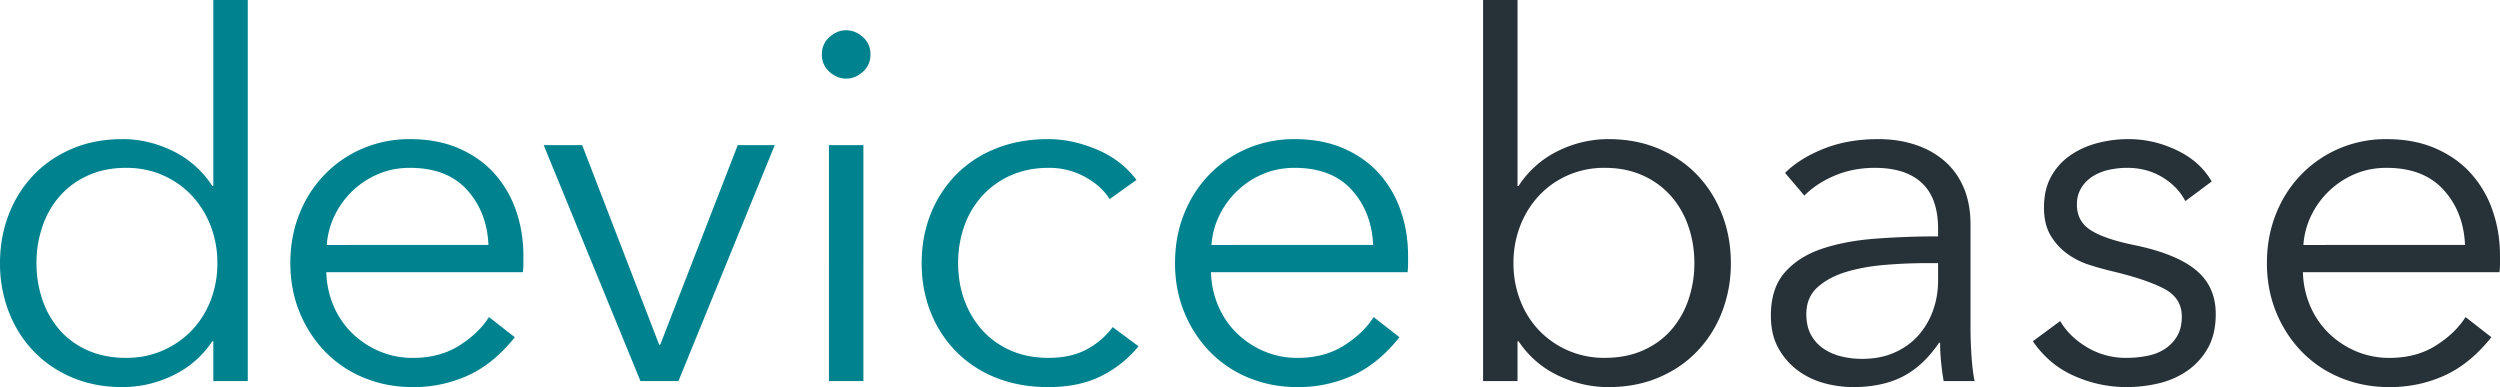
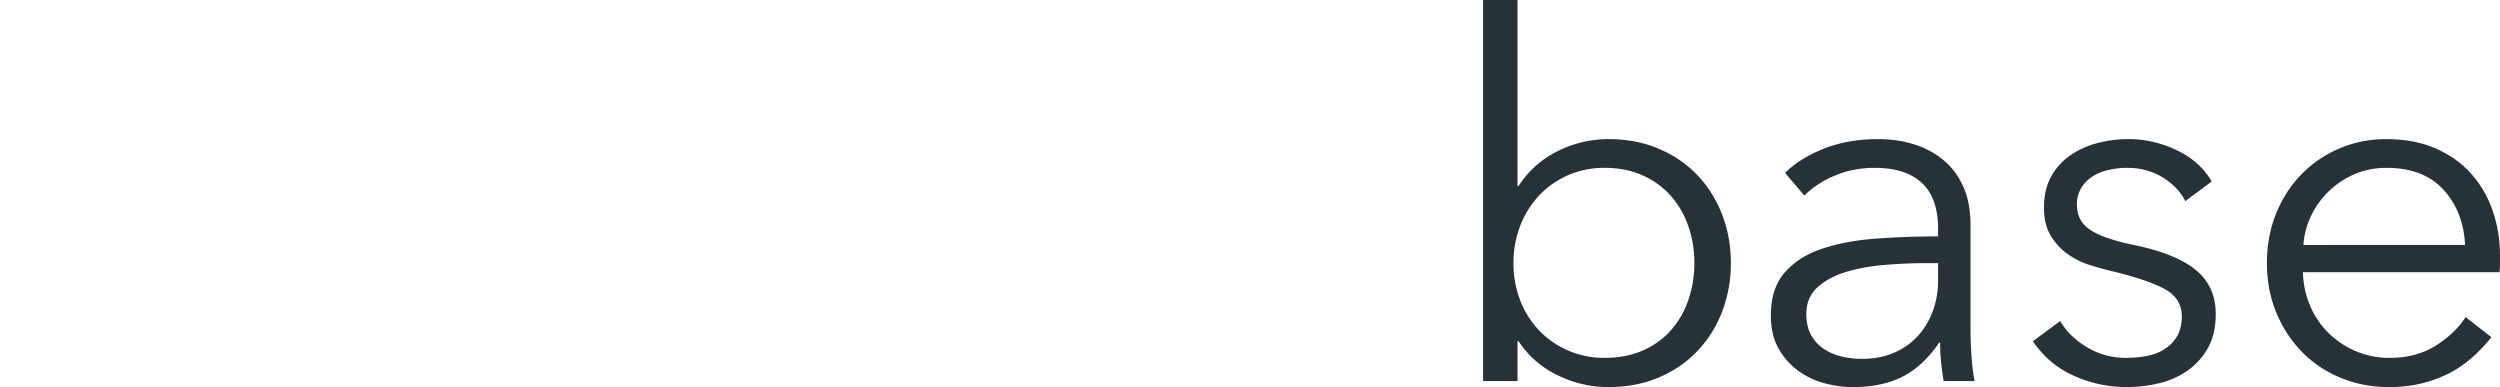
<svg xmlns="http://www.w3.org/2000/svg" fill-rule="evenodd" stroke-linejoin="round" stroke-miterlimit="2" clip-rule="evenodd" viewBox="0 0 155 24">
  <g fill-rule="nonzero">
-     <path fill="#00838f" d="M13.163 21.156a6.019 6.019 0 0 1-2.451 2.125 7.152 7.152 0 0 1-3.11.719c-1.152 0-2.193-.198-3.125-.594s-1.728-.937-2.388-1.625A7.318 7.318 0 0 1 .55 19.344 8.243 8.243 0 0 1 0 16.313c0-1.084.183-2.094.55-3.032a7.318 7.318 0 0 1 1.539-2.437c.66-.688 1.456-1.229 2.388-1.625s1.973-.594 3.125-.594c1.068 0 2.105.245 3.11.734a6.068 6.068 0 0 1 2.451 2.172h.063V0h2.136v23.625h-2.136v-2.469zM2.262 16.313c0 .812.126 1.578.377 2.296a5.53 5.53 0 0 0 1.084 1.875c.471.532 1.052.948 1.743 1.25s1.477.454 2.356.454c.817 0 1.571-.152 2.262-.454s1.288-.713 1.791-1.234a5.612 5.612 0 0 0 1.178-1.859 6.3 6.3 0 0 0 .424-2.328 6.3 6.3 0 0 0-.424-2.329 5.8 5.8 0 0 0-1.178-1.875c-.503-.531-1.1-.948-1.791-1.25s-1.445-.453-2.262-.453c-.879 0-1.665.157-2.356.469a5.103 5.103 0 0 0-1.743 1.266 5.53 5.53 0 0 0-1.084 1.875 6.913 6.913 0 0 0-.377 2.297zm28.022-1.125c-.063-1.376-.508-2.516-1.335-3.422-.828-.907-2.006-1.36-3.535-1.36-.712 0-1.371.13-1.979.391a5.275 5.275 0 0 0-2.701 2.594 4.907 4.907 0 0 0-.472 1.797l10.022-.001zm2.167.688v.469c0 .166-.01.343-.031.531H20.231c.021.729.168 1.417.44 2.063a5.202 5.202 0 0 0 1.131 1.687 5.462 5.462 0 0 0 1.696 1.141 5.242 5.242 0 0 0 2.105.422c1.11 0 2.068-.256 2.874-.766.807-.511 1.419-1.099 1.838-1.766l1.602 1.25c-.879 1.104-1.848 1.896-2.906 2.375a8.16 8.16 0 0 1-3.408.719c-1.089 0-2.1-.193-3.032-.578a7.103 7.103 0 0 1-2.403-1.61 7.613 7.613 0 0 1-1.586-2.437c-.388-.938-.581-1.958-.581-3.063 0-1.104.188-2.125.565-3.062a7.416 7.416 0 0 1 1.571-2.438 7.233 7.233 0 0 1 2.356-1.609 7.35 7.35 0 0 1 2.921-.578c1.152 0 2.168.193 3.048.578.879.386 1.612.906 2.199 1.563a6.714 6.714 0 0 1 1.335 2.297c.304.874.455 1.812.455 2.812zm9.613 7.749h-2.356L33.708 9h2.387l4.775 12.375h.063L45.74 9h2.293zm11.467 0h-2.137V9h2.137zm.439-20.25c0 .437-.157.797-.471 1.078s-.66.422-1.036.422c-.377 0-.723-.141-1.037-.422s-.471-.641-.471-1.078c0-.438.157-.797.471-1.078s.66-.422 1.037-.422c.376 0 .722.141 1.036.422s.471.641.471 1.078zm14.828 8.969c-.356-.563-.874-1.026-1.555-1.391a4.626 4.626 0 0 0-2.215-.547c-.858 0-1.633.151-2.324.453s-1.283.719-1.775 1.25a5.508 5.508 0 0 0-1.131 1.875 6.75 6.75 0 0 0-.393 2.329c0 .833.131 1.604.393 2.312s.633 1.328 1.115 1.859c.482.532 1.068.948 1.759 1.25s1.466.453 2.325.453c.942 0 1.738-.177 2.387-.531a4.868 4.868 0 0 0 1.603-1.375l1.602 1.188a6.997 6.997 0 0 1-2.309 1.843c-.911.459-2.006.688-3.283.688-1.194 0-2.272-.193-3.236-.578a7.177 7.177 0 0 1-2.466-1.61 7.292 7.292 0 0 1-1.586-2.437c-.377-.938-.566-1.958-.566-3.063 0-1.104.189-2.125.566-3.062a7.297 7.297 0 0 1 1.586-2.438 7.189 7.189 0 0 1 2.466-1.609c.964-.385 2.042-.578 3.236-.578.984 0 1.984.214 3 .641s1.838 1.057 2.466 1.89zm16.336 2.844c-.063-1.376-.508-2.516-1.335-3.422-.828-.907-2.006-1.36-3.535-1.36-.712 0-1.371.13-1.979.391a5.275 5.275 0 0 0-2.701 2.594 4.907 4.907 0 0 0-.472 1.797l10.022-.001zm2.167.688v.469c0 .166-.01.343-.031.531H75.081c.021.729.168 1.417.44 2.063a5.202 5.202 0 0 0 1.131 1.687 5.462 5.462 0 0 0 1.696 1.141 5.242 5.242 0 0 0 2.105.422c1.11 0 2.068-.256 2.874-.766.807-.511 1.419-1.099 1.838-1.766l1.602 1.25c-.879 1.104-1.848 1.896-2.906 2.375a8.16 8.16 0 0 1-3.408.719c-1.089 0-2.1-.193-3.032-.578a7.103 7.103 0 0 1-2.403-1.61 7.613 7.613 0 0 1-1.586-2.437c-.388-.938-.581-1.958-.581-3.063 0-1.104.188-2.125.565-3.062a7.416 7.416 0 0 1 1.571-2.438 7.233 7.233 0 0 1 2.356-1.609 7.35 7.35 0 0 1 2.921-.578c1.152 0 2.168.193 3.048.578.879.386 1.612.906 2.199 1.563a6.714 6.714 0 0 1 1.335 2.297c.304.874.455 1.812.455 2.812z" />
    <path fill="#263238" d="M94.087 21.156v2.469h-2.136V0h2.136v11.531h.063a6.065 6.065 0 0 1 2.45-2.172 7.032 7.032 0 0 1 3.11-.734c1.152 0 2.194.198 3.126.594s1.728.937 2.387 1.625c.66.687 1.173 1.5 1.54 2.437.366.938.55 1.948.55 3.032a8.264 8.264 0 0 1-.55 3.031 7.336 7.336 0 0 1-1.54 2.437c-.659.688-1.455 1.229-2.387 1.625S100.862 24 99.71 24c-1.068 0-2.105-.24-3.11-.719s-1.822-1.187-2.45-2.125zm10.964-4.843c0-.813-.126-1.579-.377-2.297a5.563 5.563 0 0 0-1.084-1.875 5.107 5.107 0 0 0-1.744-1.266c-.691-.312-1.476-.469-2.356-.469a5.59 5.59 0 0 0-2.262.453 5.424 5.424 0 0 0-1.79 1.25 5.766 5.766 0 0 0-1.178 1.875 6.3 6.3 0 0 0-.424 2.329 6.3 6.3 0 0 0 .424 2.328 5.58 5.58 0 0 0 1.178 1.859 5.532 5.532 0 0 0 1.79 1.234 5.59 5.59 0 0 0 2.262.453c.88 0 1.665-.151 2.356-.453s1.273-.718 1.744-1.25a5.563 5.563 0 0 0 1.084-1.875 6.913 6.913 0 0 0 .377-2.297zm15.11-2.125c0-1.271-.335-2.219-1.005-2.844s-1.644-.938-2.922-.938c-.879 0-1.696.156-2.45.469s-1.393.729-1.916 1.25l-1.194-1.406c.607-.604 1.408-1.104 2.403-1.5s2.121-.594 3.377-.594c.796 0 1.54.109 2.231.328s1.298.547 1.822.985c.523.437.932.989 1.225 1.656.293.666.44 1.448.44 2.344v6.406c0 .562.021 1.146.062 1.75.042.604.105 1.114.189 1.531h-1.916c-.063-.354-.115-.74-.157-1.156a12.16 12.16 0 0 1-.063-1.219h-.063c-.67.979-1.429 1.682-2.278 2.109-.848.427-1.869.641-3.063.641a6.881 6.881 0 0 1-1.743-.234 4.92 4.92 0 0 1-1.634-.766 4.334 4.334 0 0 1-1.225-1.375c-.324-.562-.487-1.25-.487-2.062 0-1.125.288-2.016.864-2.672.576-.657 1.346-1.146 2.309-1.469.964-.323 2.068-.531 3.314-.625a51.637 51.637 0 0 1 3.88-.141v-.468zm-.628 2.125c-.88 0-1.765.036-2.655.109s-1.696.219-2.419.437c-.722.219-1.314.537-1.775.954-.46.416-.691.968-.691 1.656 0 .521.1.958.299 1.312s.466.641.801.86c.335.218.707.375 1.115.468.408.094.822.141 1.241.141.754 0 1.424-.13 2.01-.391.587-.26 1.079-.614 1.477-1.062s.702-.964.911-1.547.314-1.198.314-1.844v-1.093zm15.958-3.844c-.314-.604-.79-1.099-1.429-1.485-.639-.385-1.366-.578-2.183-.578-.377 0-.754.042-1.131.125a3.106 3.106 0 0 0-1.005.406 2.217 2.217 0 0 0-.707.719 1.943 1.943 0 0 0-.267 1.031c0 .688.282 1.214.848 1.579.565.364 1.455.671 2.67.921 1.738.355 3.021.87 3.848 1.547.828.677 1.241 1.589 1.241 2.735 0 .833-.162 1.536-.487 2.109a4.207 4.207 0 0 1-1.272 1.406 5.151 5.151 0 0 1-1.775.782 8.632 8.632 0 0 1-1.995.234 7.977 7.977 0 0 1-3.235-.688c-1.047-.458-1.906-1.177-2.576-2.156l1.696-1.25c.377.646.932 1.188 1.665 1.625a4.626 4.626 0 0 0 2.419.656c.461 0 .901-.041 1.319-.125.419-.083.786-.229 1.1-.437s.565-.474.754-.797c.188-.323.283-.724.283-1.203 0-.771-.372-1.349-1.116-1.734-.743-.386-1.816-.745-3.22-1.079a19.72 19.72 0 0 1-1.398-.39c-.492-.156-.947-.386-1.366-.688s-.765-.682-1.037-1.14c-.272-.459-.408-1.032-.408-1.719 0-.75.146-1.391.44-1.922a3.828 3.828 0 0 1 1.178-1.312 5.264 5.264 0 0 1 1.68-.766 7.557 7.557 0 0 1 1.948-.25c1.026 0 2.021.229 2.984.687.964.459 1.686 1.105 2.168 1.938zm17.341 2.719c-.062-1.376-.507-2.516-1.335-3.422-.827-.907-2.005-1.36-3.534-1.36-.712 0-1.372.13-1.979.391a5.297 5.297 0 0 0-2.702 2.594 4.925 4.925 0 0 0-.471 1.797l10.021-.001zm2.168.688v.469c0 .166-.01.343-.031.531H142.78c.021.729.167 1.417.439 2.063.273.645.65 1.208 1.131 1.687a5.478 5.478 0 0 0 1.697 1.141 5.242 5.242 0 0 0 2.105.422c1.11 0 2.068-.256 2.874-.766.806-.511 1.419-1.099 1.838-1.766l1.602 1.25c-.88 1.104-1.848 1.896-2.906 2.375s-2.194.719-3.408.719c-1.089 0-2.1-.193-3.032-.578a7.103 7.103 0 0 1-2.403-1.61 7.632 7.632 0 0 1-1.587-2.437c-.387-.938-.581-1.958-.581-3.063 0-1.104.189-2.125.566-3.062.377-.938.9-1.75 1.57-2.438a7.247 7.247 0 0 1 2.357-1.609 7.35 7.35 0 0 1 2.921-.578c1.152 0 2.168.193 3.047.578.88.386 1.613.906 2.199 1.563a6.682 6.682 0 0 1 1.335 2.297c.304.874.456 1.812.456 2.812z" />
  </g>
</svg>